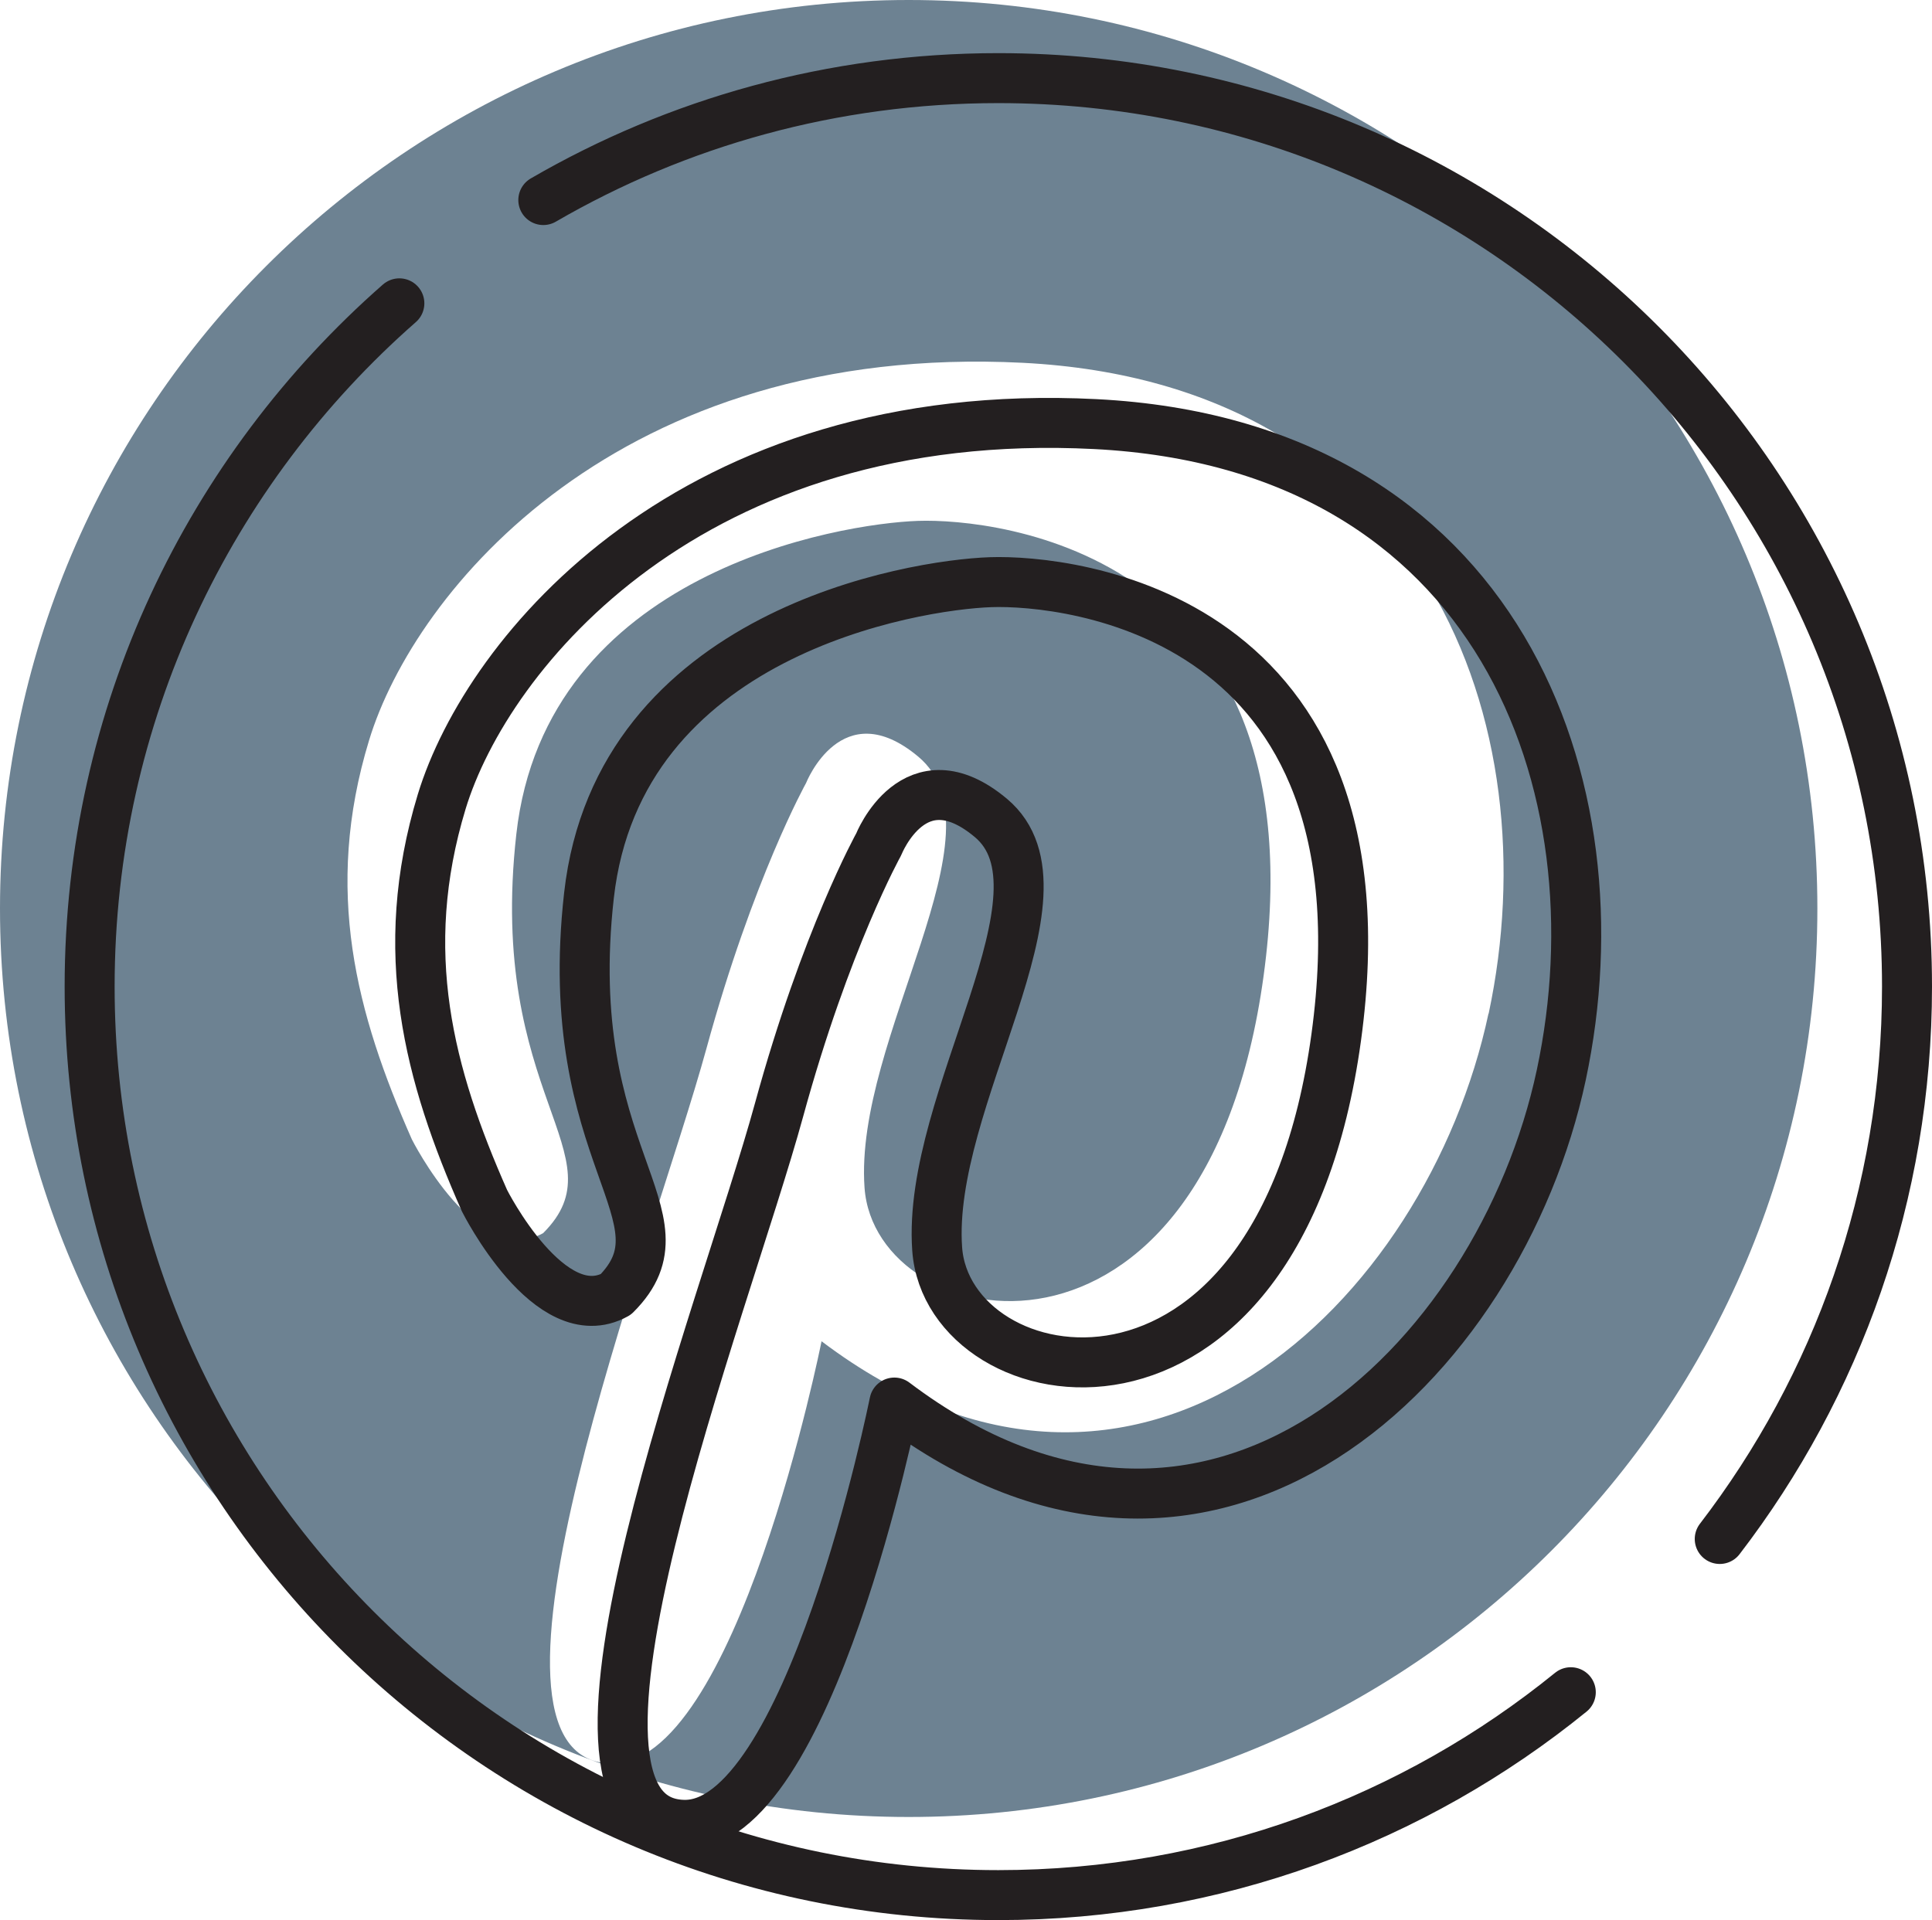
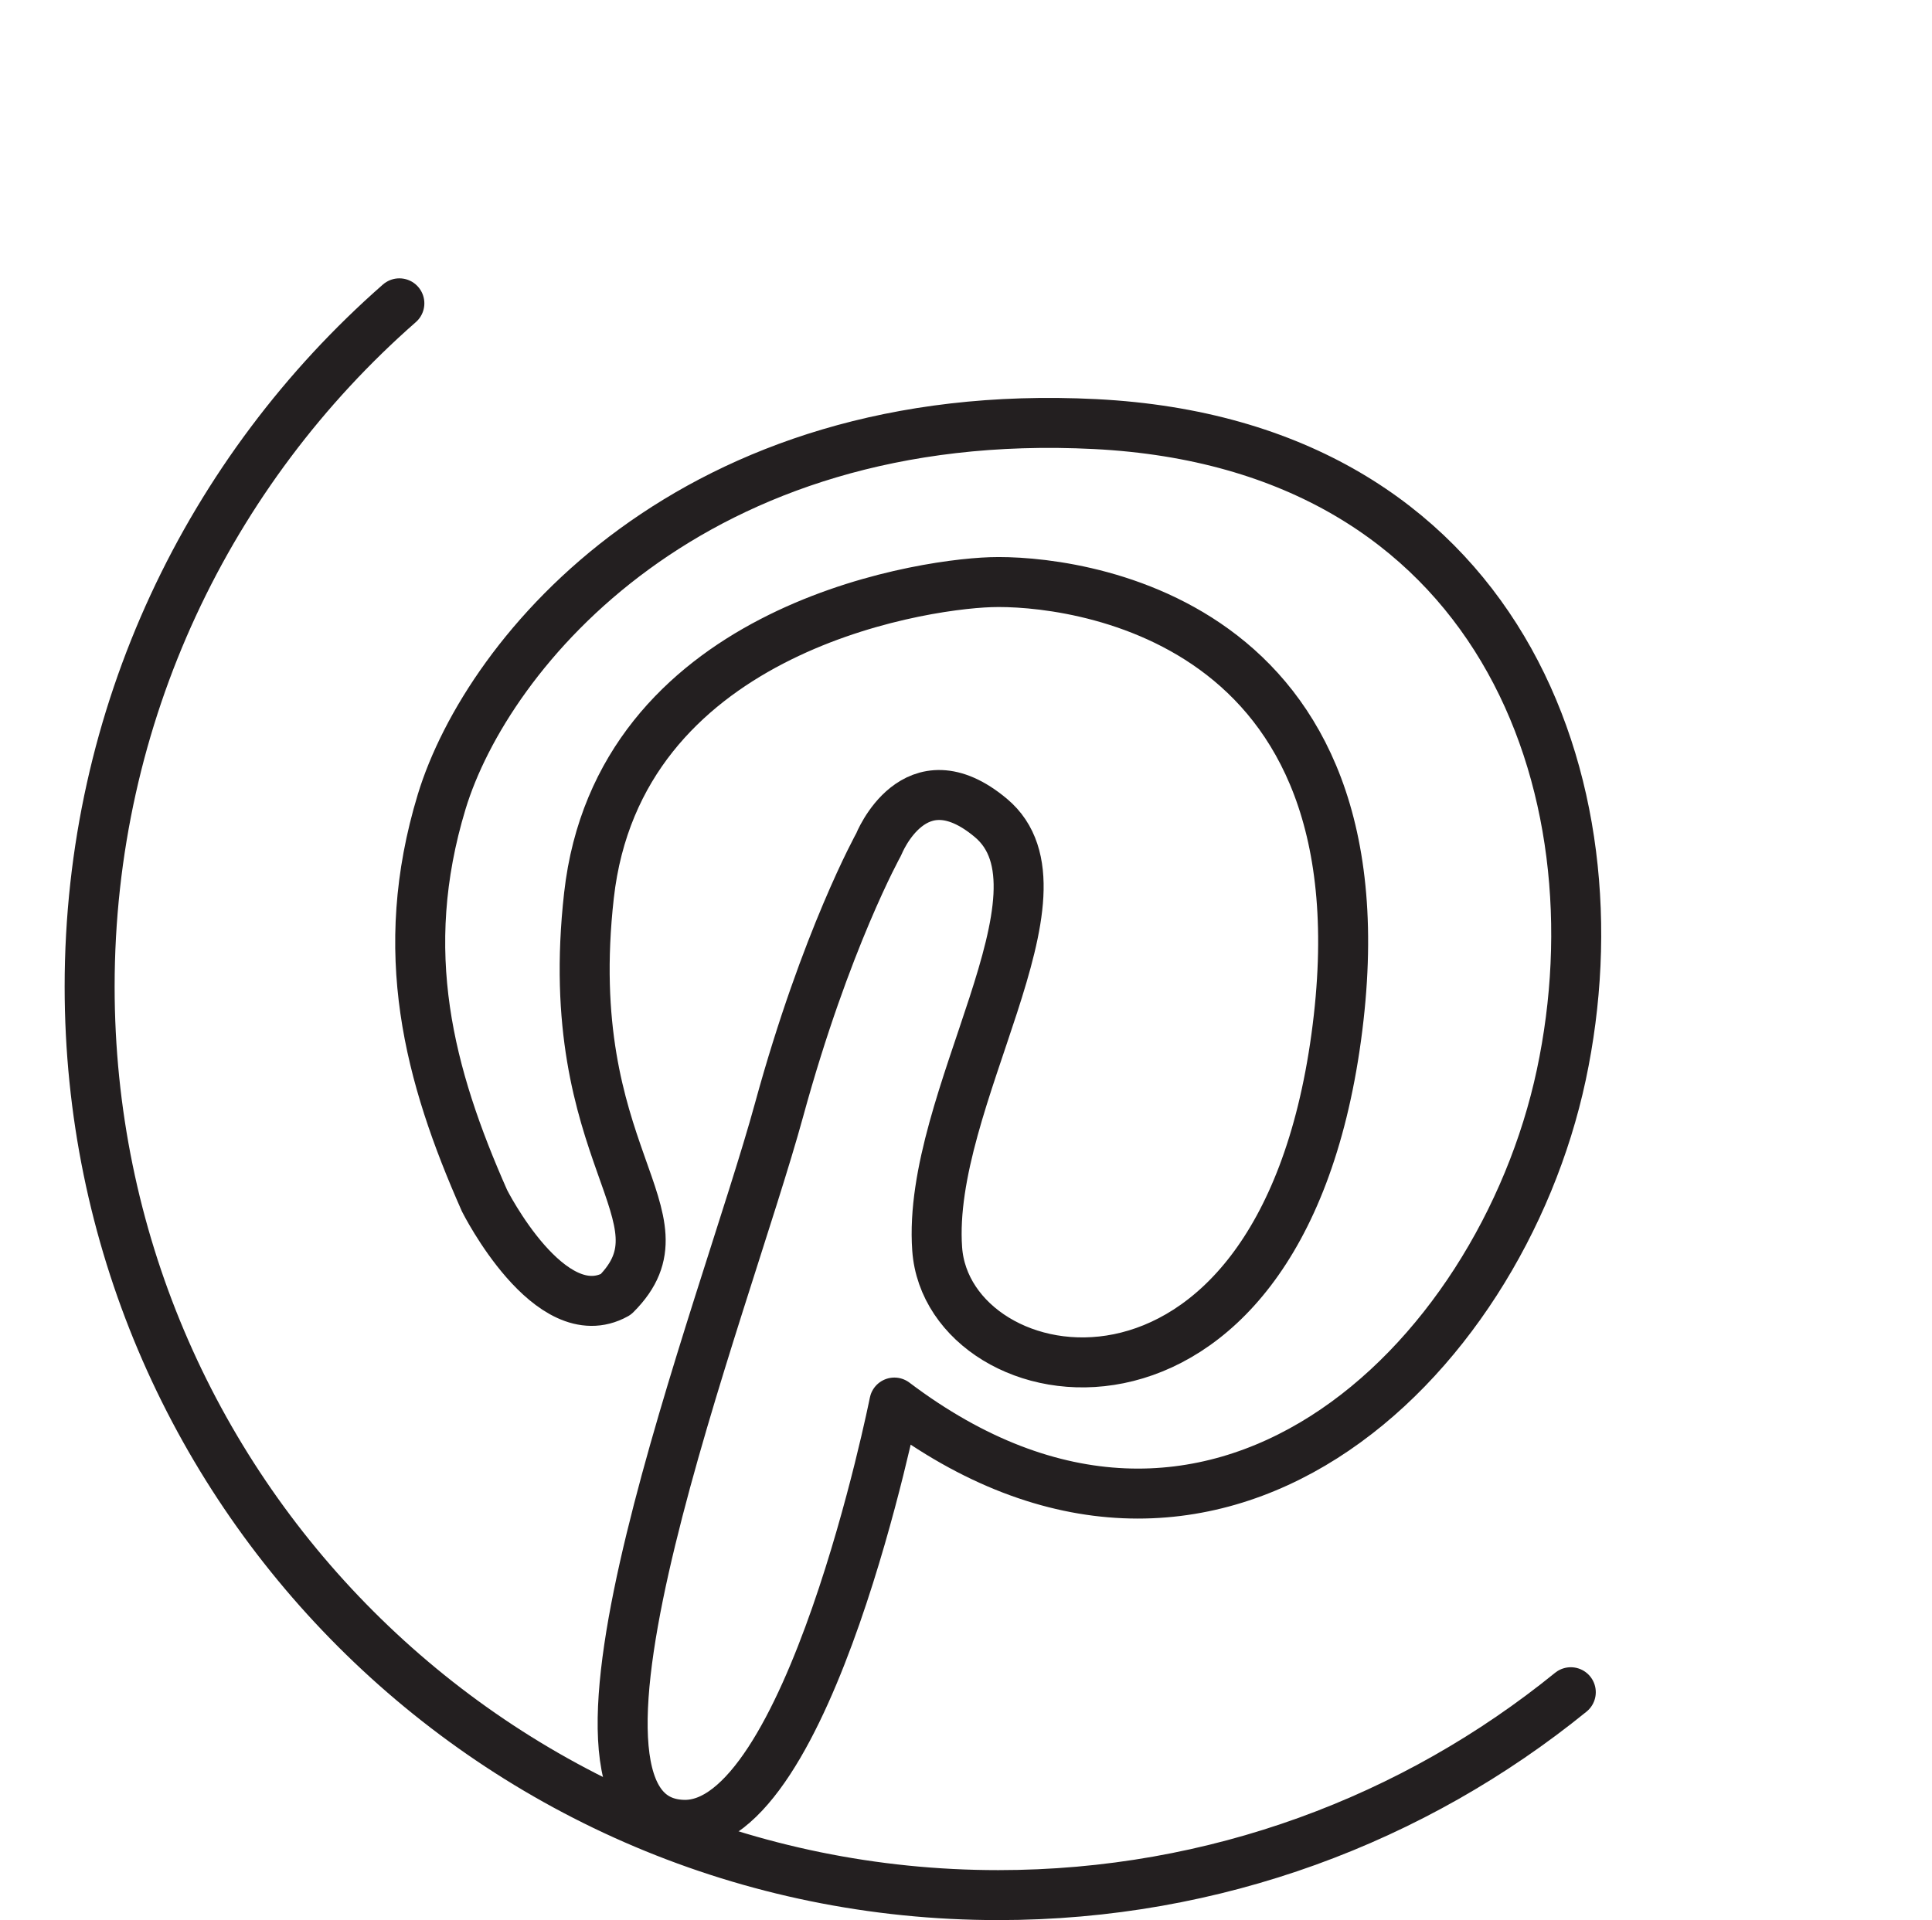
<svg xmlns="http://www.w3.org/2000/svg" id="Layer_2" data-name="Layer 2" viewBox="0 0 115.96 115.27">
  <defs>
    <style>
      .cls-1 {
        fill: none;
        stroke: #231f20;
        stroke-linecap: round;
        stroke-linejoin: round;
        stroke-width: 3px;
      }

      .cls-2 {
        fill: #6d8292;
      }
    </style>
  </defs>
  <g id="Facebook">
    <g>
-       <path class="cls-2" d="m54.54,0C24.42,0,0,24.42,0,54.54s24.42,54.54,54.54,54.54,54.54-24.42,54.54-54.54S84.66,0,54.54,0Zm34.8,60.85c-3.7,17.36-20.96,34.08-40.03,19.67,0,0-5.12,25.65-12.7,25.35-9.54-.38,2.53-31.04,5.79-42.92,2.8-10.23,5.98-15.94,5.98-15.94,0,0,2.13-5.43,6.73-1.59,5.34,4.46-3.86,16.88-3.22,25.88.64,9,20.46,12.8,23.95-12.7,3.5-25.5-16.08-27.49-20.74-27.33-4.66.16-22.35,3.05-24.11,18.81-1.77,15.76,6.31,19.25,1.61,23.95-3.95,2.19-7.88-5.63-7.88-5.63-3.34-7.56-5.31-14.95-2.57-23.95,2.73-9,15.02-23.89,39.23-22.67,24.21,1.23,31.67,21.7,27.97,39.07Z" />
      <g>
-         <path class="cls-1" d="m32.61,12.01c8.03-4.66,17.36-7.32,27.31-7.32,30.12,0,54.54,24.42,54.54,54.54,0,12.48-4.19,23.97-11.24,33.16" />
        <path class="cls-1" d="m94.28,101.59c-9.38,7.62-21.34,12.18-34.36,12.18-30.12,0-54.54-24.42-54.54-54.54,0-16.35,7.19-31.02,18.59-41.02" />
        <path class="cls-1" d="m40.98,109.55c7.58.3,12.7-25.35,12.7-25.35,19.07,14.41,36.33-2.31,40.03-19.67,3.7-17.36-3.76-37.84-27.97-39.07-24.21-1.23-36.49,13.67-39.23,22.67-2.73,9-.77,16.4,2.57,23.95,0,0,3.93,7.82,7.88,5.63,4.71-4.71-3.38-8.2-1.61-23.95,1.77-15.76,19.45-18.65,24.11-18.81s24.24,1.83,20.74,27.33c-3.5,25.5-23.31,21.7-23.95,12.7-.64-9,8.55-21.42,3.22-25.88-4.59-3.84-6.73,1.59-6.73,1.59,0,0-3.18,5.71-5.98,15.94-3.25,11.89-15.33,42.55-5.79,42.92Z" />
      </g>
    </g>
  </g>
</svg>